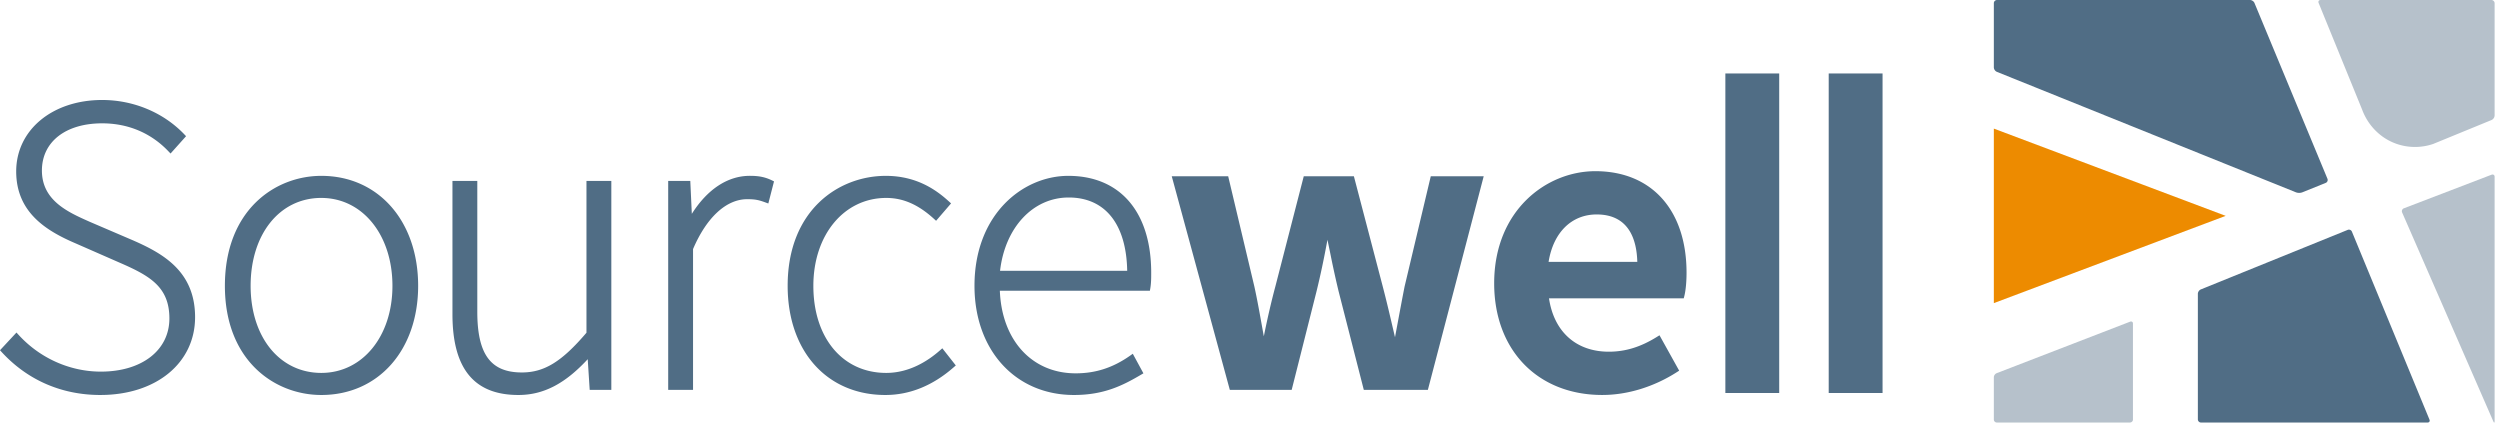
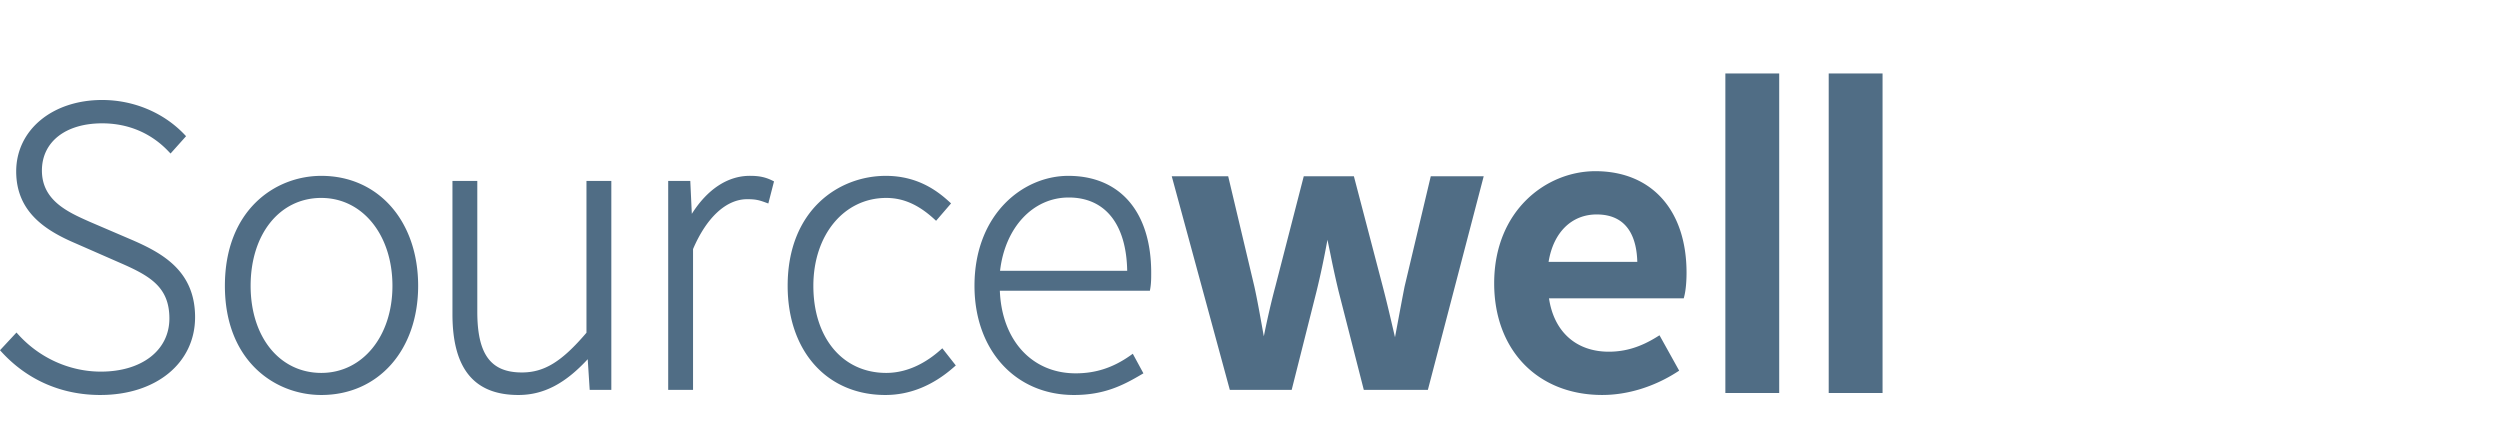
<svg xmlns="http://www.w3.org/2000/svg" width="213" height="36" viewBox="0 0 213 36">
  <desc>Sourcewell Logo</desc>
  <g fill="none" fill-rule="evenodd">
    <path d="M155.806 33.485h4.588V6.261h-4.588v27.224zm-8.805 0h4.587V6.261h-4.587v27.224zM131.94 22.311h7.558c-.049-1.898-.713-4.04-3.462-4.04-2.142 0-3.694 1.54-4.096 4.04zm4.579 11.341c-5.512 0-9.215-3.824-9.215-9.515 0-6.205 4.442-9.552 8.62-9.552 4.794 0 7.77 3.314 7.77 8.649 0 .787-.072 1.538-.193 2.007l-.046.178h-11.48c.427 2.853 2.316 4.546 5.1 4.546 1.41 0 2.712-.401 4.095-1.262l.22-.137 1.676 3.015-.185.118c-1.96 1.26-4.22 1.953-6.362 1.953zm-14.865-.434h-5.457l-2.16-8.447a86.889 86.889 0 0 1-.703-3.213 192.48 192.48 0 0 0-.235-1.129c-.307 1.67-.6 3.045-.926 4.376l-2.122 8.413h-5.27l-.048-.176-4.9-18.024h4.808l2.23 9.39c.237 1.076.43 2.157.618 3.203.062.345.124.694.189 1.043.316-1.569.64-2.968.984-4.253l2.418-9.383h4.271l2.457 9.384c.34 1.298.632 2.552.94 3.878l.106.453.272-1.452c.178-.956.355-1.905.544-2.864l2.232-9.4h4.51l-4.758 18.201zM85.205 23.07h10.832c-.069-3.972-1.876-6.243-4.983-6.243-3.047 0-5.424 2.554-5.849 6.243zm6.294 10.583c-4.989 0-8.473-3.824-8.473-9.3 0-6.087 4.117-9.37 7.991-9.37 4.424 0 7.065 3.084 7.065 8.252 0 .435 0 .886-.077 1.339l-.035.197H85.187c.163 4.22 2.736 7.037 6.46 7.037 1.705 0 3.178-.479 4.641-1.508l.226-.16.905 1.667-.196.115c-1.548.912-3.15 1.731-5.724 1.731zm-16.066 0c-4.98 0-8.325-3.737-8.325-9.3 0-6.437 4.334-9.37 8.362-9.37 2.68 0 4.363 1.252 5.393 2.194l.168.152-1.276 1.482-.187-.17c-1.332-1.213-2.623-1.777-4.062-1.777-3.597 0-6.208 3.15-6.208 7.49 0 4.437 2.496 7.418 6.208 7.418 1.992 0 3.59-1.046 4.583-1.925l.196-.173 1.149 1.461-.166.146c-1.79 1.574-3.753 2.372-5.835 2.372zm-16.387-.434H56.93V15.414h1.883l.13 2.807c1.322-2.095 3.058-3.24 4.94-3.24.659 0 1.23.067 1.888.387l.175.086-.485 1.884-.254-.093c-.562-.206-.865-.274-1.546-.274-1.782 0-3.462 1.549-4.614 4.25v11.997zm-14.879.434c-3.78 0-5.618-2.251-5.618-6.88V15.414h2.117v11.142c0 3.63 1.136 5.178 3.798 5.178 1.908 0 3.404-.92 5.503-3.386V15.414h2.118v17.804h-1.843l-.168-2.615c-1.945 2.105-3.782 3.05-5.907 3.05zm-16.791-16.79c-3.547 0-6.023 3.08-6.023 7.49 0 4.369 2.476 7.419 6.023 7.419 3.51 0 6.06-3.12 6.06-7.418 0-4.34-2.55-7.49-6.06-7.49zm0 16.79c-3.957 0-8.215-2.91-8.215-9.3 0-6.437 4.258-9.37 8.215-9.37 4.857 0 8.25 3.853 8.25 9.37 0 5.476-3.393 9.3-8.25 9.3zm-18.82 0c-3.3 0-6.21-1.263-8.41-3.653L0 29.84l1.403-1.508.18.197c1.817 1.99 4.373 3.133 7.011 3.133 3.492 0 5.838-1.82 5.838-4.529 0-2.71-1.69-3.647-4.268-4.767l-3.708-1.625C3.947 19.67 1.38 18.1 1.38 14.604c0-3.526 3.08-6.085 7.324-6.085 2.67 0 5.222 1.067 7 2.927l.149.157-1.322 1.477-.184-.192c-1.482-1.558-3.433-2.38-5.643-2.38-3.118 0-5.133 1.58-5.133 4.024 0 2.548 2.218 3.537 4 4.332l.086.038 3.704 1.588c2.546 1.12 5.26 2.64 5.26 6.534 0 3.903-3.316 6.628-8.065 6.628z" fill="#506D85" />
-     <path d="M212.265 0c.152 0 .276.125.276.277V9.84a.45.45 0 0 1-.255.383l-4.971 2.038a4.772 4.772 0 0 1-1.546.26c-2.104 0-3.831-1.32-4.525-3.206L197.549.257c-.059-.141.018-.257.17-.257h14.546" fill="#B6C1CB" />
-     <path d="M206.824 36h-19.295a.271.271 0 0 1-.271-.268V25.029c0-.148.113-.314.251-.37l12.518-5.074a.274.274 0 0 1 .354.147l6.61 16.019c.058.137-.019.249-.167.249" fill="#506D85" />
-     <path fill="#ED8B00" d="M169.875 10.957l19.753 7.434-19.753 7.435z" />
-     <path d="M204.821 17.744l7.452-2.856c.147-.056.268.02.268.17v20.824c0 .15-.049.158-.11.02L204.66 18.1a.268.268 0 0 1 .16-.356m-23.093 9.82v8.186c0 .137-.12.25-.265.25H170.14c-.146 0-.265-.113-.265-.25v-3.613a.4.4 0 0 1 .246-.344l11.36-4.385c.135-.051.246.018.246.156" fill="#B6C1CB" />
-     <path d="M195.633 16.393L170.131 6.12a.44.44 0 0 1-.256-.374V.27c0-.148.125-.271.276-.271h21.548c.151 0 .322.113.38.252l6.22 14.98a.27.27 0 0 1-.152.353l-2.003.808a.797.797 0 0 1-.511 0" fill="#506D85" />
  </g>
</svg>